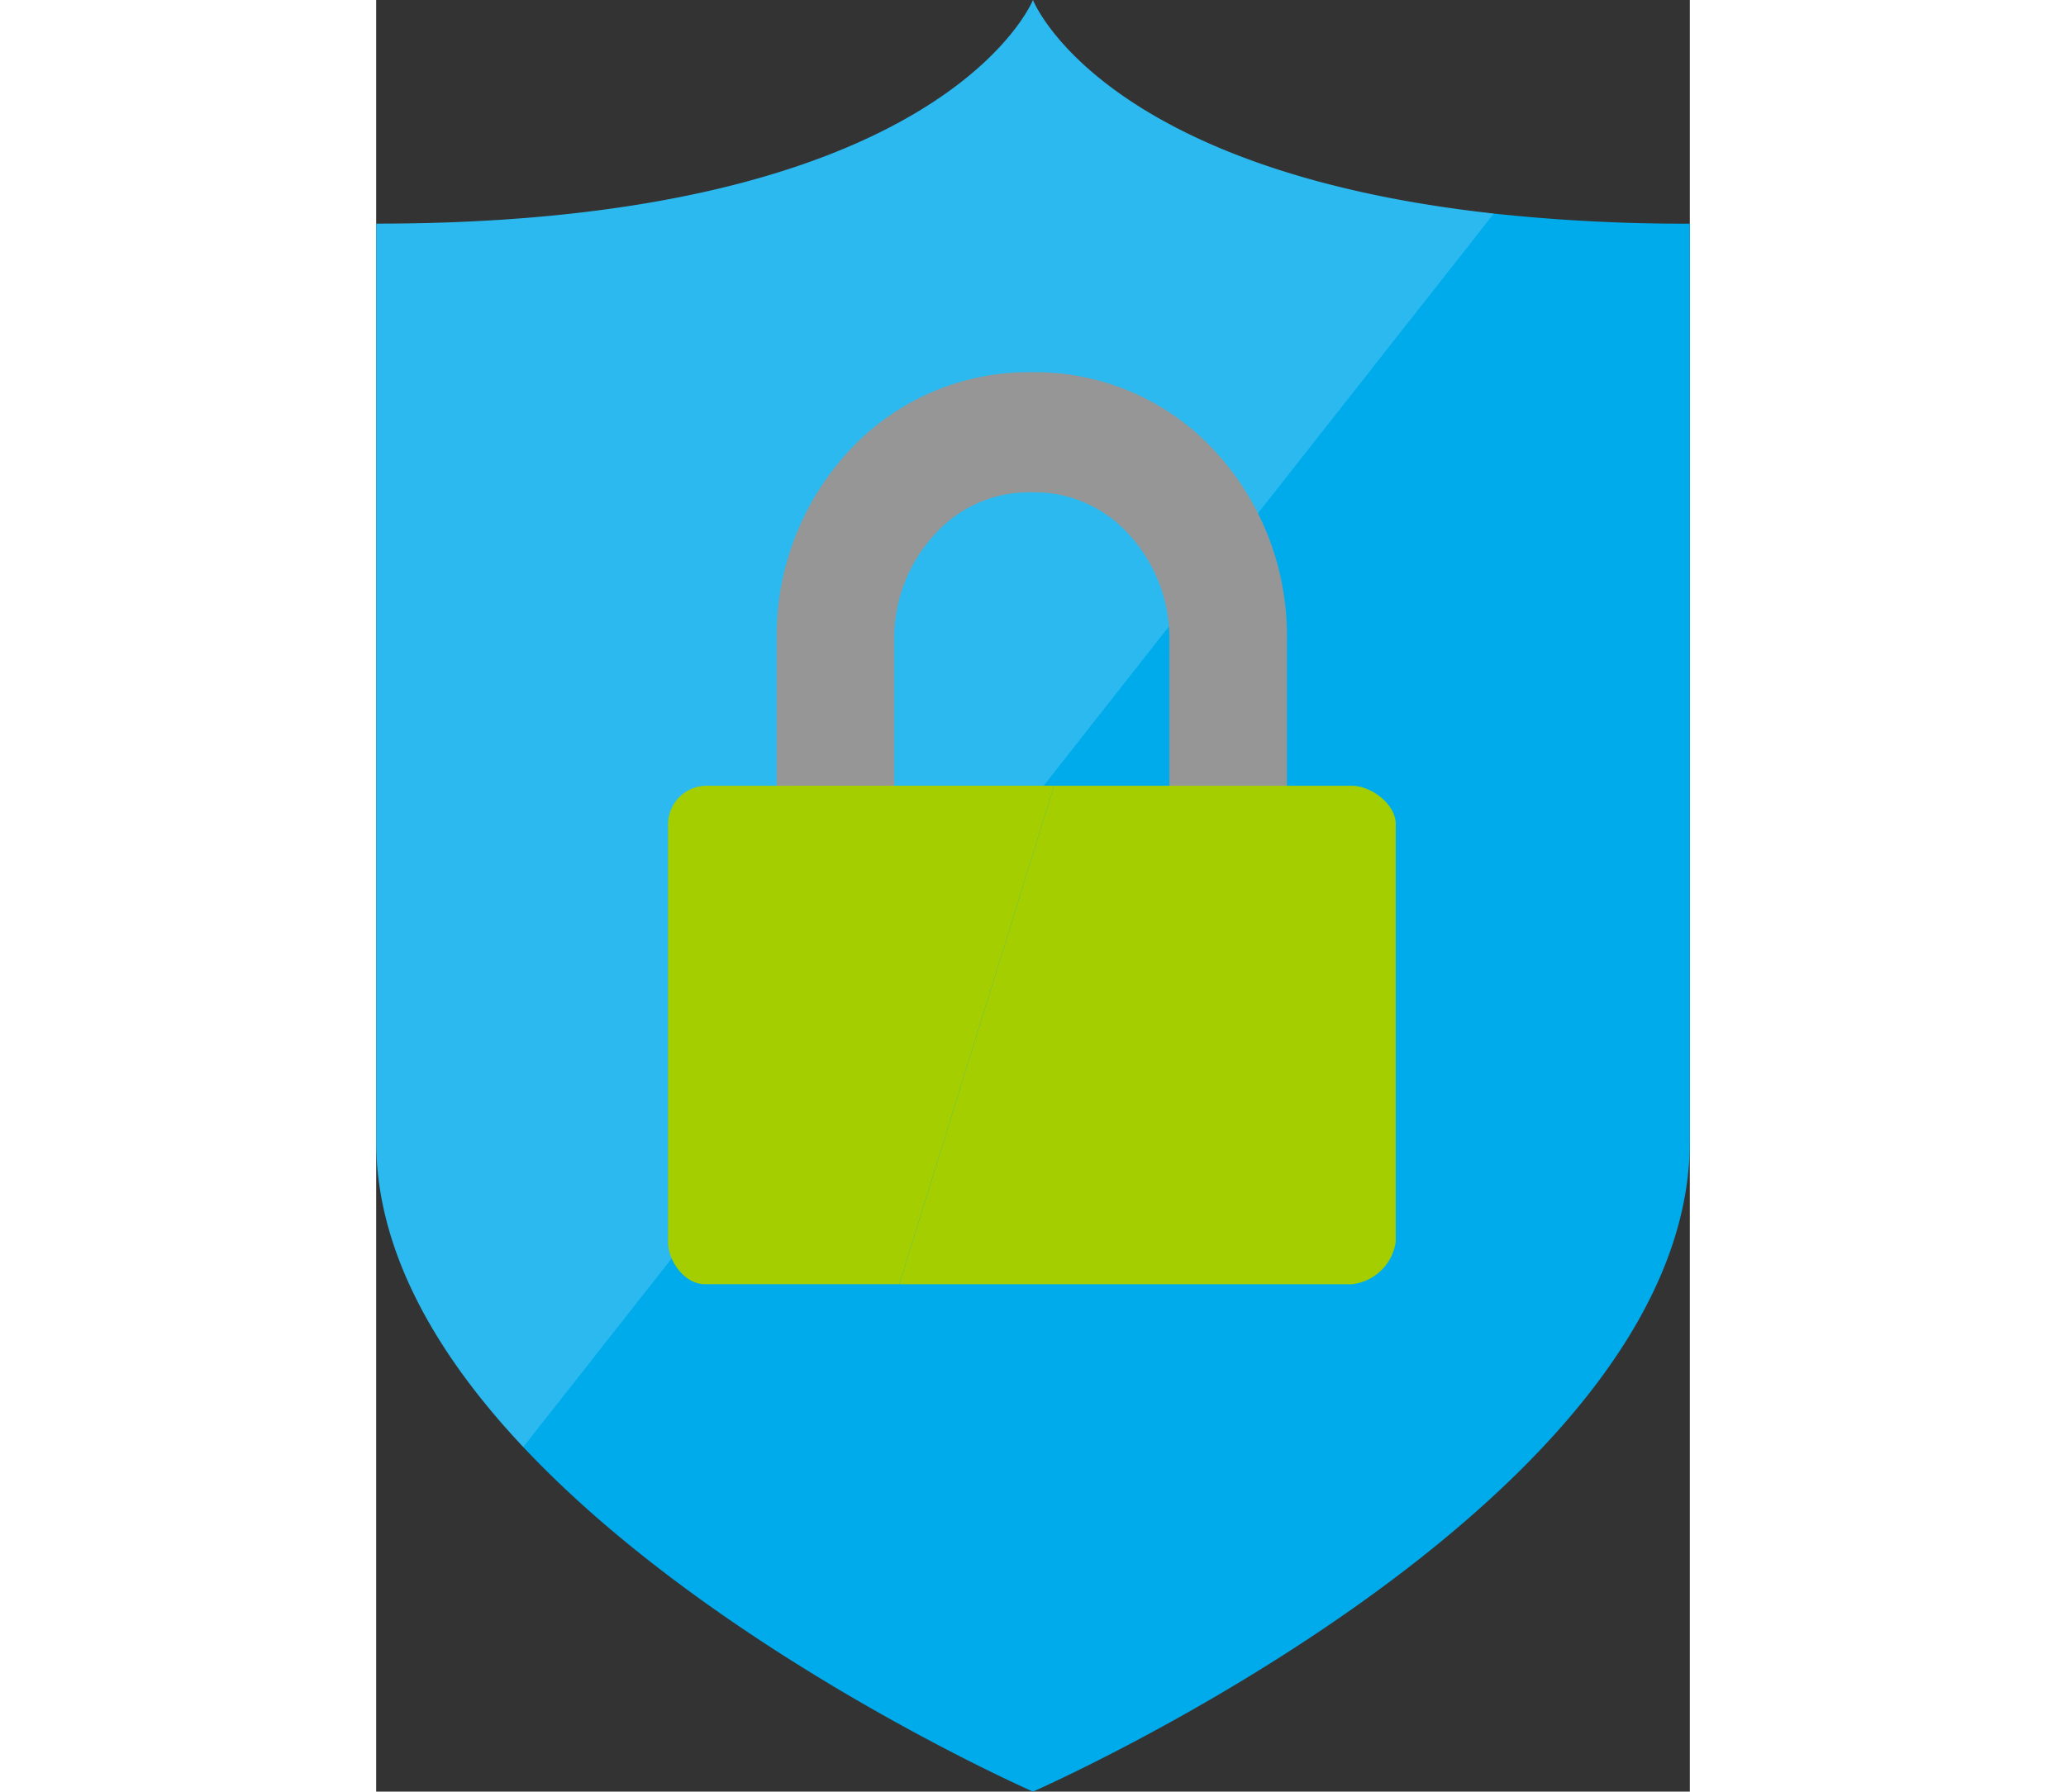
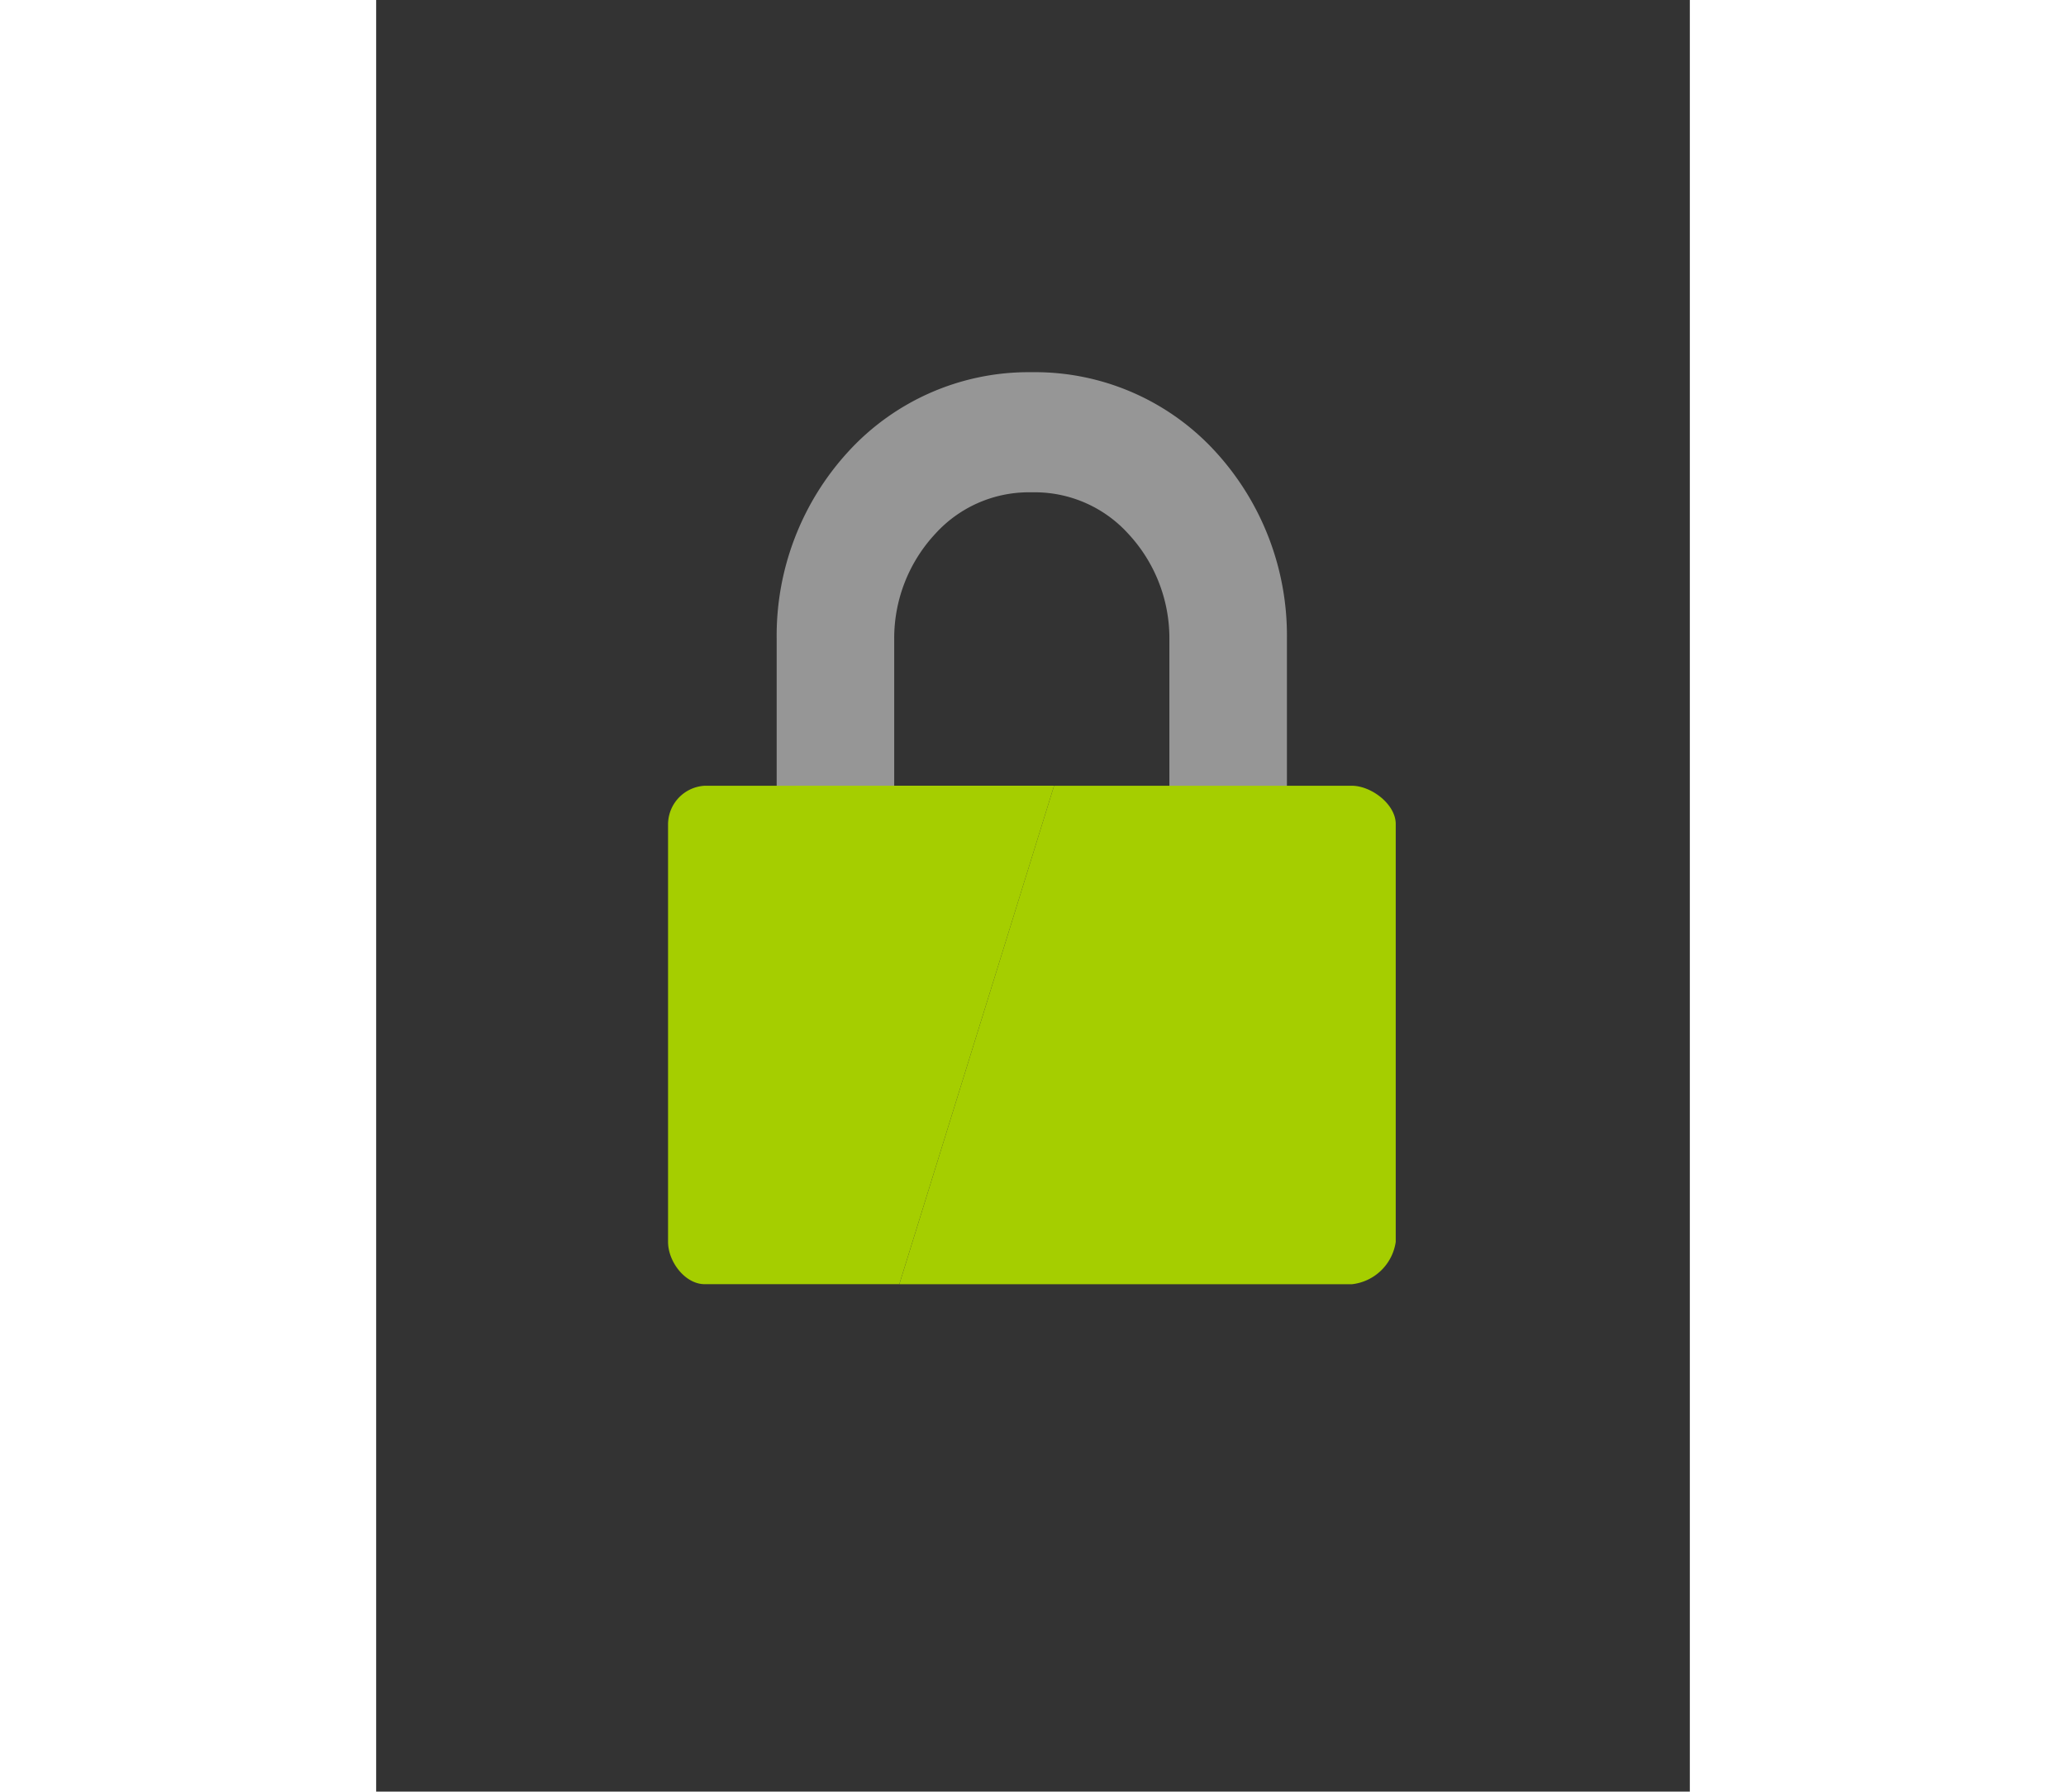
<svg xmlns="http://www.w3.org/2000/svg" viewBox="0 0 96.763 132" width="181px" height="157px">
  <rect x="0" y="0" width="96.763" height="132" fill="#333333" stroke="none" />
-   <path d="M82.325,15.735h0C53.245,12.526,48.379,0,48.379,0S41.835,16.479,0,16.479V84.089c0,8.176,4.543,15.832,10.834,22.524h0C25.094,121.789,48.38,132,48.38,132s48.382-21.2,48.382-47.913V16.479A131.471,131.471,0,0,1,82.325,15.735Z" fill="#00abec" />
-   <path d="M60.348,43.672,82.326,15.734C53.245,12.526,48.379,0,48.379,0S41.835,16.478,0,16.478V84.09c0,8.176,4.543,15.832,10.834,22.524L27.081,85.964Z" fill="#fff" opacity="0.17" />
  <path d="M61.812,33.268a18.007,18.007,0,0,0-13.2-5.847h-.631a18.006,18.006,0,0,0-13.2,5.847,20.046,20.046,0,0,0-5.28,13.759V58.345l8.657,0V47.028a11.3,11.3,0,0,1,3.041-7.715,9.3,9.3,0,0,1,6.828-3.042h.532a9.3,9.3,0,0,1,6.828,3.042,11.3,11.3,0,0,1,3.041,7.715V58.343l8.657,0V47.027A20.047,20.047,0,0,0,61.812,33.268Z" fill="#969696" />
  <path d="M24.2,57.892a2.86,2.86,0,0,0-2.7,2.818V91.5c0,1.45,1.249,3.115,2.7,3.115H38.535l11.4-36.728Z" fill="#a5ce00" />
  <path d="M75.1,91.5V60.712c0-1.453-1.792-2.82-3.241-2.82H49.933L38.535,94.62H71.86A3.671,3.671,0,0,0,75.1,91.5Z" fill="#a5ce00" />
</svg>